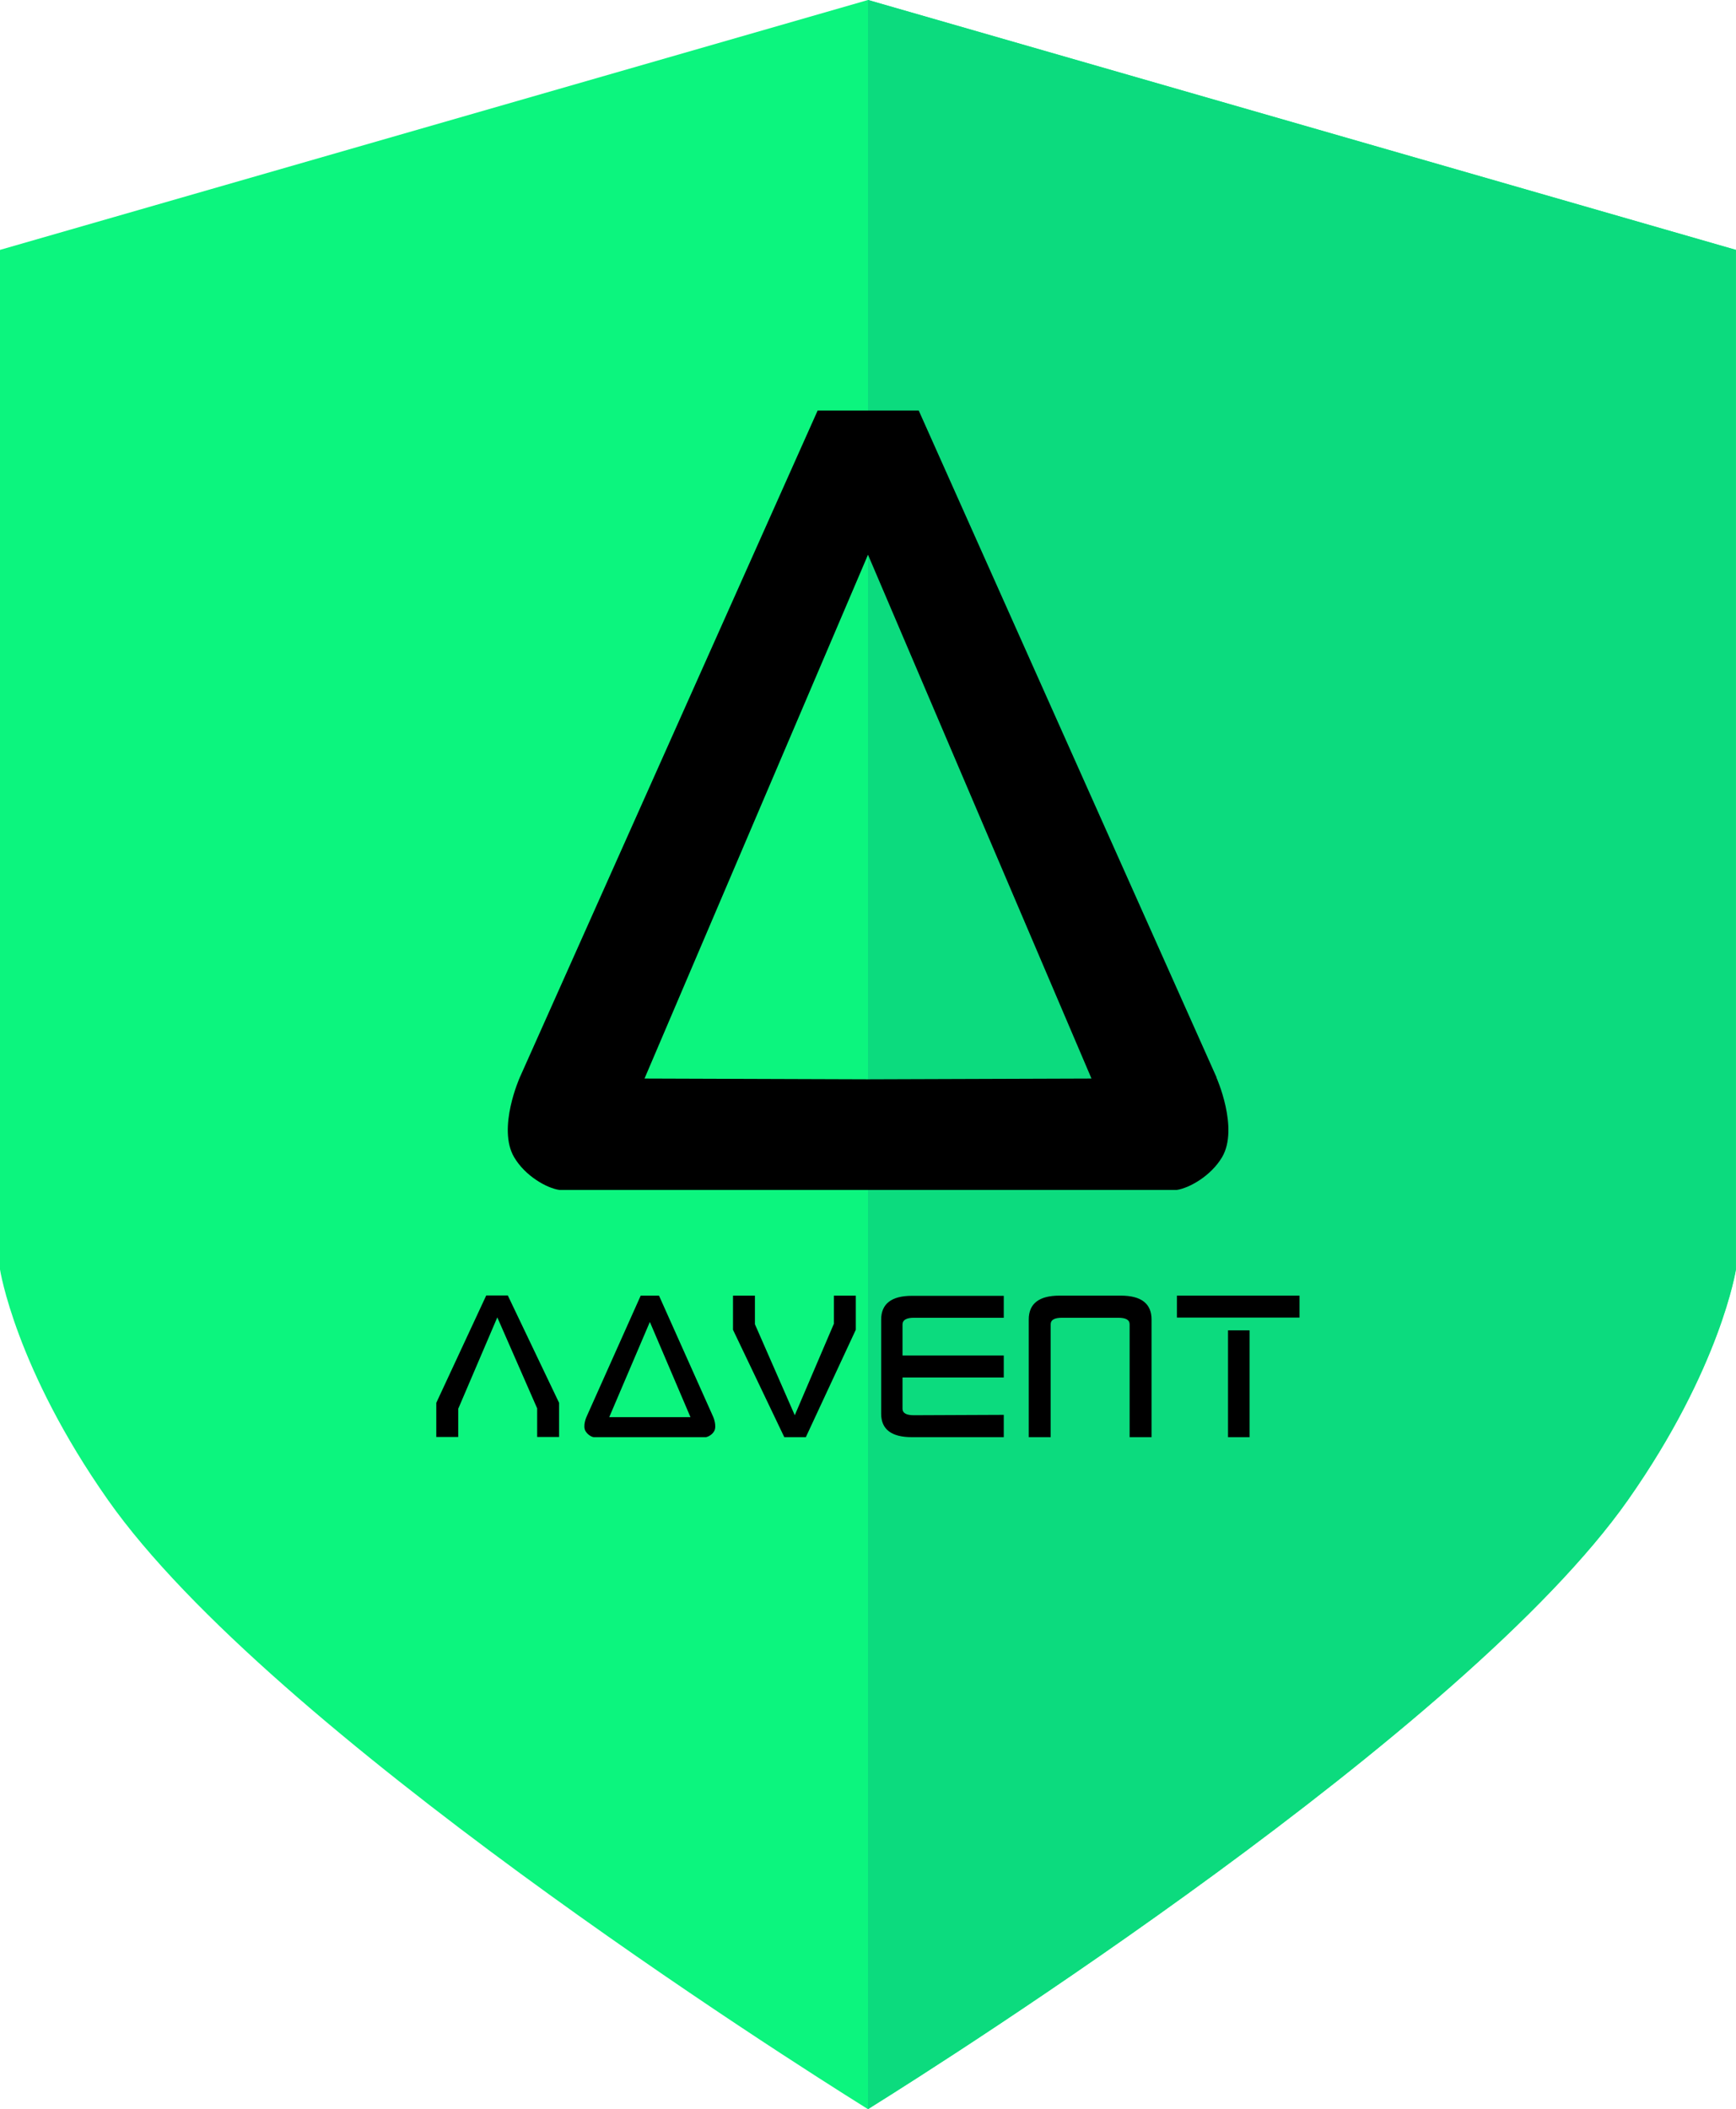
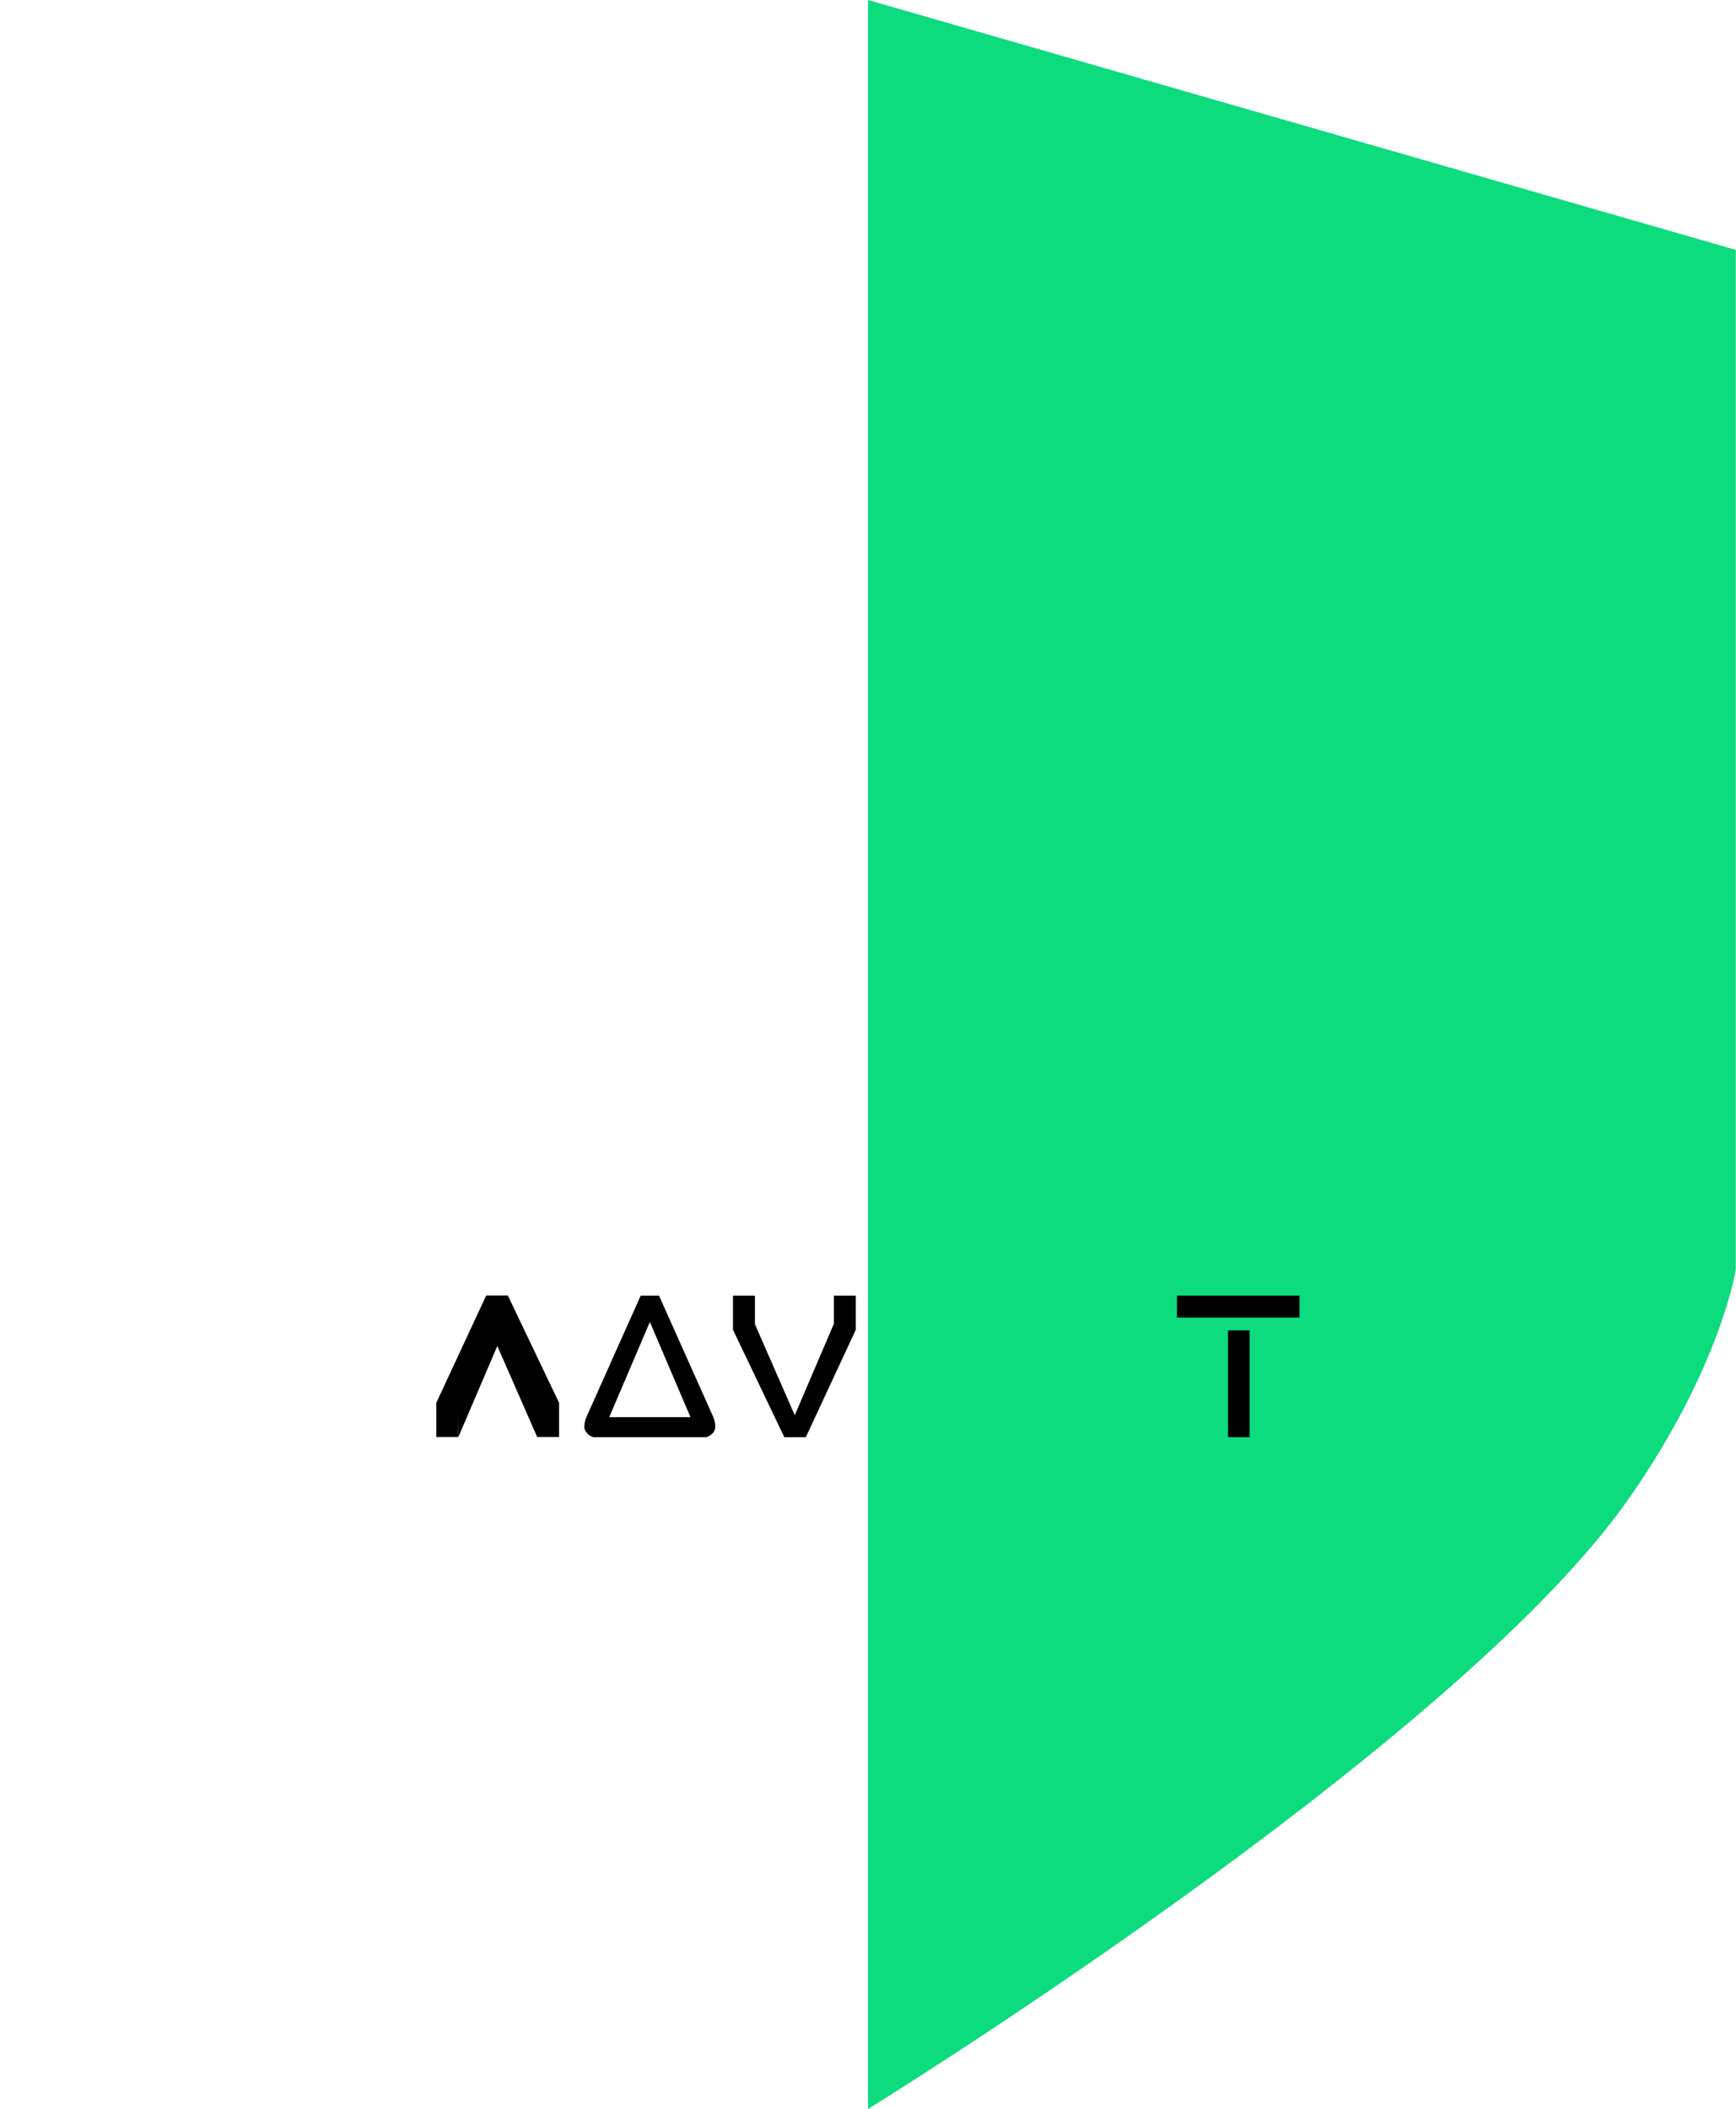
<svg xmlns="http://www.w3.org/2000/svg" viewBox="0 0 91.04 110.57">
  <defs>
    <style> .cls-1 { fill: #0cf57e; } .cls-2 { fill: #0cdb7e; } </style>
  </defs>
  <g id="_лой_1" data-name="Слой 1" />
  <g id="_лой_2" data-name="Слой 2">
    <g id="Layer_1" data-name="Layer 1">
      <g>
-         <path class="cls-1" d="M45.53,0h-.01L0,13.1v53.45s.8,5.17,5.66,12.08c8.53,12.13,35.86,29.44,39.64,31.8l.22,.14,.22-.14c3.78-2.36,31.11-19.67,39.64-31.8,4.86-6.92,5.66-12.08,5.66-12.08V13.1L45.53,0Z" />
        <path class="cls-2" d="M45.52,110.57V0h0l45.51,13.1v53.45s-.8,5.17-5.66,12.08c-8.53,12.13-35.86,29.44-39.64,31.8l-.22,.14Z" />
        <g>
          <path d="M43.73,69.41v-1.49h1.15v1.79l-2.62,5.63h-1.13l-2.69-5.63v-1.79h1.15v1.5l2.09,4.77,2.04-4.77Z" />
-           <path d="M52.64,74.17v1.17h-4.82c-1.07,0-1.61-.41-1.61-1.23v-4.93c0-.83,.54-1.25,1.61-1.25h4.82v1.15h-4.71c-.4,0-.6,.12-.6,.35v1.63h5.31v1.15h-5.31v1.64c0,.23,.2,.34,.6,.34l4.71-.02Z" />
-           <path d="M59.24,73.84v-4.42c0-.23-.2-.34-.6-.34h-2.94c-.4,0-.6,.11-.6,.34v5.92h-1.15v-6.17c0-.83,.54-1.25,1.61-1.25h3.22c1.07,0,1.61,.42,1.61,1.25v6.17h-1.15v-1.5Z" />
          <path d="M61.72,69.07v-1.15h6.43v1.15h-6.43Zm3.81,.67v5.6h-1.13v-5.6h1.13Z" />
-           <path d="M24.03,73.84v1.49h-1.15v-1.79l2.62-5.63h1.13l2.69,5.63v1.79h-1.15v-1.5l-2.09-4.77-2.04,4.77Z" />
+           <path d="M24.03,73.84v1.49h-1.15v-1.79l2.62-5.63h1.13l2.69,5.63v1.79h-1.15l-2.09-4.77-2.04,4.77Z" />
          <path d="M37.4,74.27l-2.84-6.35h-.96l-2.84,6.35s-.22,.48-.05,.76c.11,.18,.31,.3,.43,.31h5.88c.12-.02,.33-.13,.43-.31,.16-.28-.05-.76-.05-.76Zm-3.32,.02h-2.13l2.13-4.99,2.13,4.99h-2.13Z" />
        </g>
-         <path d="M63.8,56.48l-15.62-34.96h-5.3l-15.62,34.96s-1.19,2.66-.3,4.18c.58,.99,1.72,1.63,2.38,1.72H61.71c.67-.1,1.8-.74,2.38-1.72,.89-1.52-.3-4.18-.3-4.18Zm-18.28,.1l-11.72-.04,11.72-27.46,11.72,27.46-11.72,.04Z" />
      </g>
    </g>
  </g>
</svg>